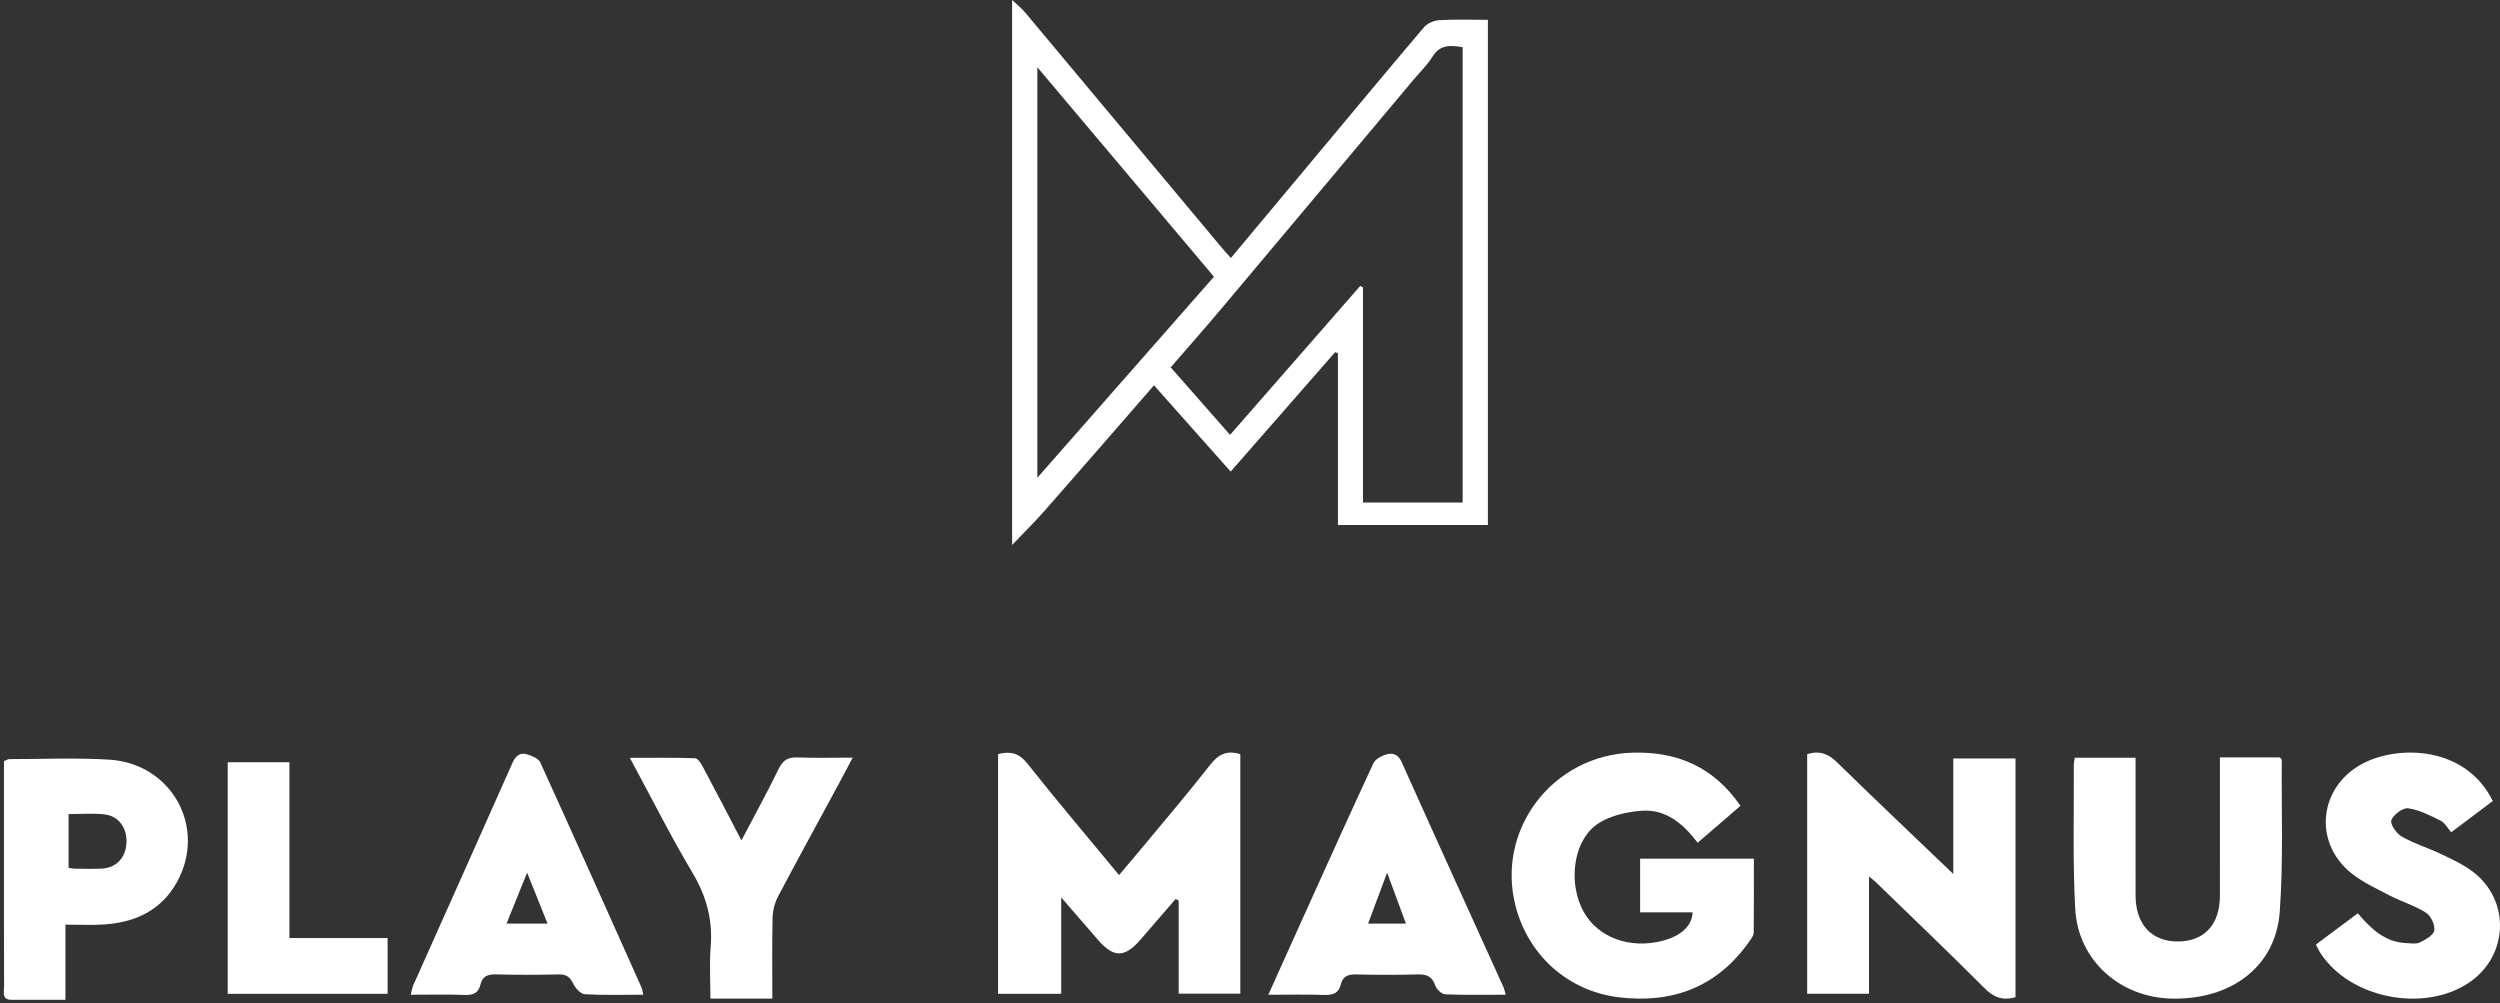
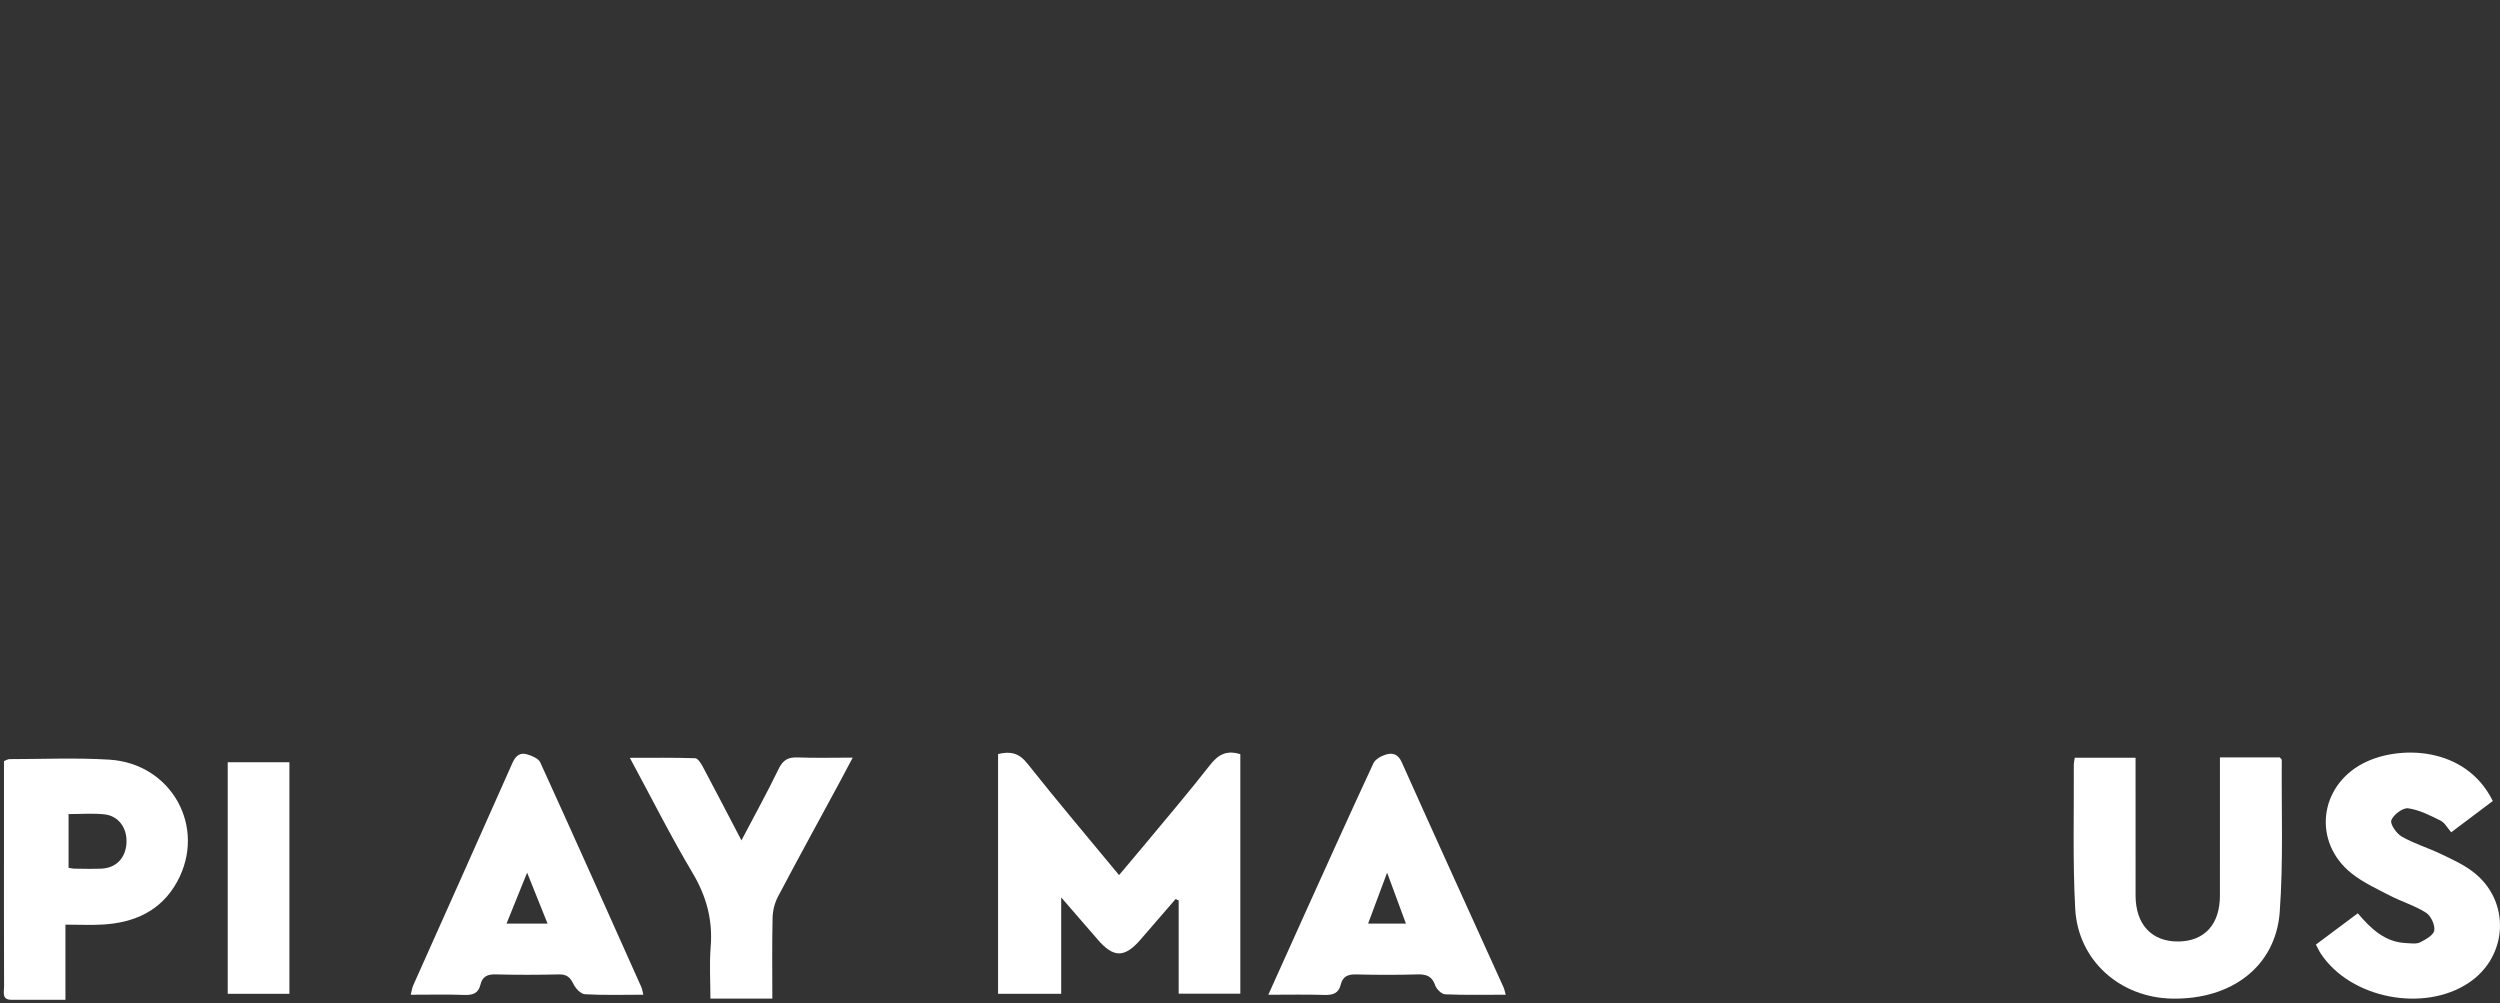
<svg xmlns="http://www.w3.org/2000/svg" width="289" height="116" viewBox="0 0 289 116" fill="none">
  <rect x="0" y="0" width="289" height="116" fill="#333333" stroke="none" />
-   <path fill-rule="evenodd" clip-rule="evenodd" d="M140.333 31.989C133.554 23.948 126.839 15.983 119.917 7.773V55.227C126.845 47.34 133.562 39.695 140.333 31.989ZM169.083 58.091V5.457C167.683 5.222 166.472 5.12 165.596 6.551C165.014 7.499 164.175 8.296 163.451 9.16C156.022 18.014 148.601 26.874 141.161 35.719C139.264 37.974 137.309 40.181 135.333 42.464C137.664 45.116 139.907 47.668 142.195 50.271C147.288 44.442 152.264 38.749 157.239 33.056C157.346 33.111 157.453 33.166 157.559 33.222V58.091H169.083ZM117 0C117.501 0.473 118.056 0.903 118.494 1.427C126.1 10.511 133.691 19.606 141.288 28.697C141.585 29.053 141.904 29.391 142.289 29.822C145.422 26.073 148.496 22.398 151.566 18.721C155.906 13.525 160.227 8.314 164.609 3.154C164.994 2.701 165.762 2.366 166.374 2.33C168.213 2.223 170.063 2.291 172 2.291V60.688H154.664V40.825C154.557 40.787 154.449 40.75 154.34 40.712C150.367 45.254 146.393 49.796 142.265 54.515C139.28 51.157 136.365 47.877 133.401 44.543C129.183 49.387 125.029 54.185 120.839 58.952C119.613 60.347 118.283 61.653 117 63V0Z" fill="white" />
  <path fill-rule="evenodd" clip-rule="evenodd" d="M115.377 114.885V87.168C116.805 86.815 117.801 87.048 118.761 88.26C122.169 92.561 125.719 96.751 129.361 101.16C130.432 99.889 131.449 98.697 132.449 97.49C134.931 94.493 137.462 91.533 139.854 88.466C140.787 87.269 141.748 86.669 143.381 87.187V114.87H136.256V104.104C136.139 104.044 136.022 103.984 135.904 103.924C134.543 105.498 133.184 107.075 131.819 108.646C130.001 110.736 128.721 110.729 126.92 108.64C125.604 107.112 124.277 105.591 122.674 103.743V114.885H115.377Z" fill="white" />
-   <path fill-rule="evenodd" clip-rule="evenodd" d="M189.598 105.464V99.261H202.746C202.746 102.114 202.757 104.96 202.728 107.806C202.725 108.092 202.518 108.402 202.343 108.656C198.64 114.047 193.431 116.04 187.167 115.29C181.262 114.584 176.686 110.441 175.209 104.775C172.898 95.912 179.485 87.274 188.733 87.008C193.918 86.859 198.127 88.686 201.2 93.153C199.55 94.576 197.959 95.947 196.252 97.419C194.596 95.245 192.596 93.527 189.819 93.721C188.113 93.84 186.238 94.257 184.816 95.155C182.05 96.901 181.272 101.432 182.781 104.829C184.181 107.982 187.686 109.619 191.516 108.908C194.031 108.441 195.611 107.183 195.665 105.464H189.598Z" fill="white" />
-   <path fill-rule="evenodd" clip-rule="evenodd" d="M232.993 115.275C231.468 115.713 230.438 115.27 229.379 114.206C225.257 110.068 221.028 106.038 216.836 101.97C216.662 101.801 216.464 101.658 216.056 101.319V114.876H208.91V87.183C210.306 86.743 211.33 87.114 212.355 88.117C216.714 92.383 221.145 96.574 225.802 101.034V87.678H232.993V115.275Z" fill="white" />
  <path fill-rule="evenodd" clip-rule="evenodd" d="M263.546 87.558C263.649 87.686 263.772 87.768 263.772 87.849C263.726 93.707 263.961 99.586 263.537 105.416C263.078 111.717 257.968 115.568 251.091 115.439C245.074 115.326 240.216 111.029 239.894 105.051C239.596 99.523 239.763 93.971 239.732 88.429C239.73 88.176 239.796 87.923 239.842 87.591H246.87V89.289C246.871 94.033 246.864 98.777 246.873 103.521C246.879 106.875 248.745 108.869 251.823 108.836C254.844 108.804 256.619 106.856 256.623 103.543C256.63 98.274 256.625 93.004 256.625 87.558H263.546Z" fill="white" />
  <path fill-rule="evenodd" clip-rule="evenodd" d="M7.926 100.317C8.192 100.359 8.389 100.416 8.586 100.418C9.634 100.428 10.684 100.463 11.729 100.415C13.439 100.336 14.533 99.177 14.621 97.429C14.707 95.708 13.704 94.308 12.051 94.136C10.715 93.997 9.354 94.108 7.926 94.108V100.317ZM7.565 115.576C5.388 115.576 3.352 115.578 1.316 115.576C0.176 115.575 0.473 114.676 0.471 114.051C0.451 108.174 0.459 102.298 0.459 96.421C0.459 93.62 0.459 90.82 0.459 87.985C0.718 87.886 0.903 87.755 1.089 87.755C4.93 87.752 8.782 87.583 12.611 87.814C19.854 88.251 23.934 95.665 20.466 101.95C18.614 105.305 15.539 106.657 11.924 106.875C10.561 106.958 9.189 106.889 7.565 106.889V115.576Z" fill="white" />
  <path fill-rule="evenodd" clip-rule="evenodd" d="M158.152 106.77H162.527C161.805 104.815 161.149 103.039 160.35 100.879C159.533 103.068 158.86 104.873 158.152 106.77ZM167.054 114.942C166.645 114.924 166.06 114.347 165.91 113.91C165.549 112.853 164.9 112.61 163.85 112.641C161.491 112.71 159.127 112.704 156.767 112.643C155.818 112.618 155.213 112.884 154.993 113.812C154.752 114.835 154.073 115.046 153.085 115.014C151.015 114.947 148.942 114.994 146.617 114.994C148.058 111.795 149.392 108.82 150.737 105.849C153.398 99.971 156.044 94.086 158.766 88.235C158.989 87.757 159.701 87.37 160.265 87.21C161.004 87.001 161.627 87.193 162.03 88.09C165.922 96.779 169.872 105.441 173.801 114.114C173.904 114.342 173.946 114.596 174.061 114.99C171.635 114.99 169.341 115.042 167.054 114.942Z" fill="white" />
  <path fill-rule="evenodd" clip-rule="evenodd" d="M63.298 106.77C62.495 104.769 61.79 103.011 60.935 100.879C60.063 103.036 59.328 104.855 58.554 106.77H63.298ZM67.61 114.933C67.131 114.906 66.521 114.247 66.278 113.734C65.908 112.955 65.493 112.621 64.605 112.641C62.17 112.698 59.731 112.704 57.295 112.639C56.35 112.613 55.759 112.89 55.544 113.812C55.307 114.829 54.658 115.05 53.676 115.014C51.668 114.939 49.655 114.991 47.484 114.991C47.594 114.559 47.631 114.214 47.766 113.912C51.592 105.336 55.44 96.769 59.244 88.183C59.609 87.359 60.122 86.963 60.932 87.202C61.495 87.368 62.249 87.682 62.457 88.139C66.396 96.78 70.267 105.452 74.145 114.121C74.247 114.347 74.273 114.607 74.368 114.99C72.034 114.99 69.816 115.061 67.61 114.933Z" fill="white" />
  <path fill-rule="evenodd" clip-rule="evenodd" d="M283.361 96.213C282.912 95.701 282.616 95.104 282.136 94.867C280.934 94.272 279.68 93.622 278.382 93.44C277.773 93.355 276.681 94.174 276.439 94.815C276.271 95.259 277.03 96.359 277.643 96.709C279.074 97.524 280.69 98.015 282.187 98.728C283.438 99.325 284.729 99.919 285.826 100.742C290.246 104.059 289.999 110.524 285.4 113.604C280.202 117.086 271.73 115.43 268.293 110.254C268.094 109.955 267.947 109.621 267.717 109.194C269.343 107.979 270.911 106.808 272.56 105.577C274.091 107.369 275.699 108.925 278.178 109.023C278.71 109.044 279.327 109.152 279.759 108.936C280.409 108.612 281.328 108.093 281.404 107.555C281.497 106.909 281.015 105.869 280.448 105.509C279.155 104.686 277.628 104.231 276.252 103.521C274.738 102.738 273.148 102.005 271.833 100.955C267.347 97.371 268.055 90.93 273.155 88.254C277.233 86.115 285.021 86.203 288.167 92.596C286.55 93.813 284.981 94.994 283.361 96.213Z" fill="white" />
  <path fill-rule="evenodd" clip-rule="evenodd" d="M82.125 115.442C82.125 113.408 81.996 111.424 82.154 109.465C82.407 106.329 81.66 103.594 80.051 100.893C77.534 96.666 75.32 92.25 72.811 87.606C75.497 87.606 77.931 87.569 80.36 87.651C80.671 87.662 81.039 88.247 81.249 88.64C82.71 91.378 84.136 94.136 85.71 97.149C87.227 94.259 88.698 91.604 90.017 88.871C90.523 87.822 91.146 87.521 92.215 87.561C94.241 87.638 96.273 87.583 98.574 87.583C97.966 88.728 97.503 89.615 97.026 90.496C94.652 94.885 92.251 99.259 89.923 103.674C89.544 104.394 89.329 105.289 89.31 106.11C89.24 109.177 89.282 112.248 89.282 115.442H82.125Z" fill="white" />
-   <path fill-rule="evenodd" clip-rule="evenodd" d="M26.324 114.884V88.115H33.456V108.438H44.807V114.884H26.324Z" fill="white" />
+   <path fill-rule="evenodd" clip-rule="evenodd" d="M26.324 114.884V88.115H33.456V108.438V114.884H26.324Z" fill="white" />
</svg>